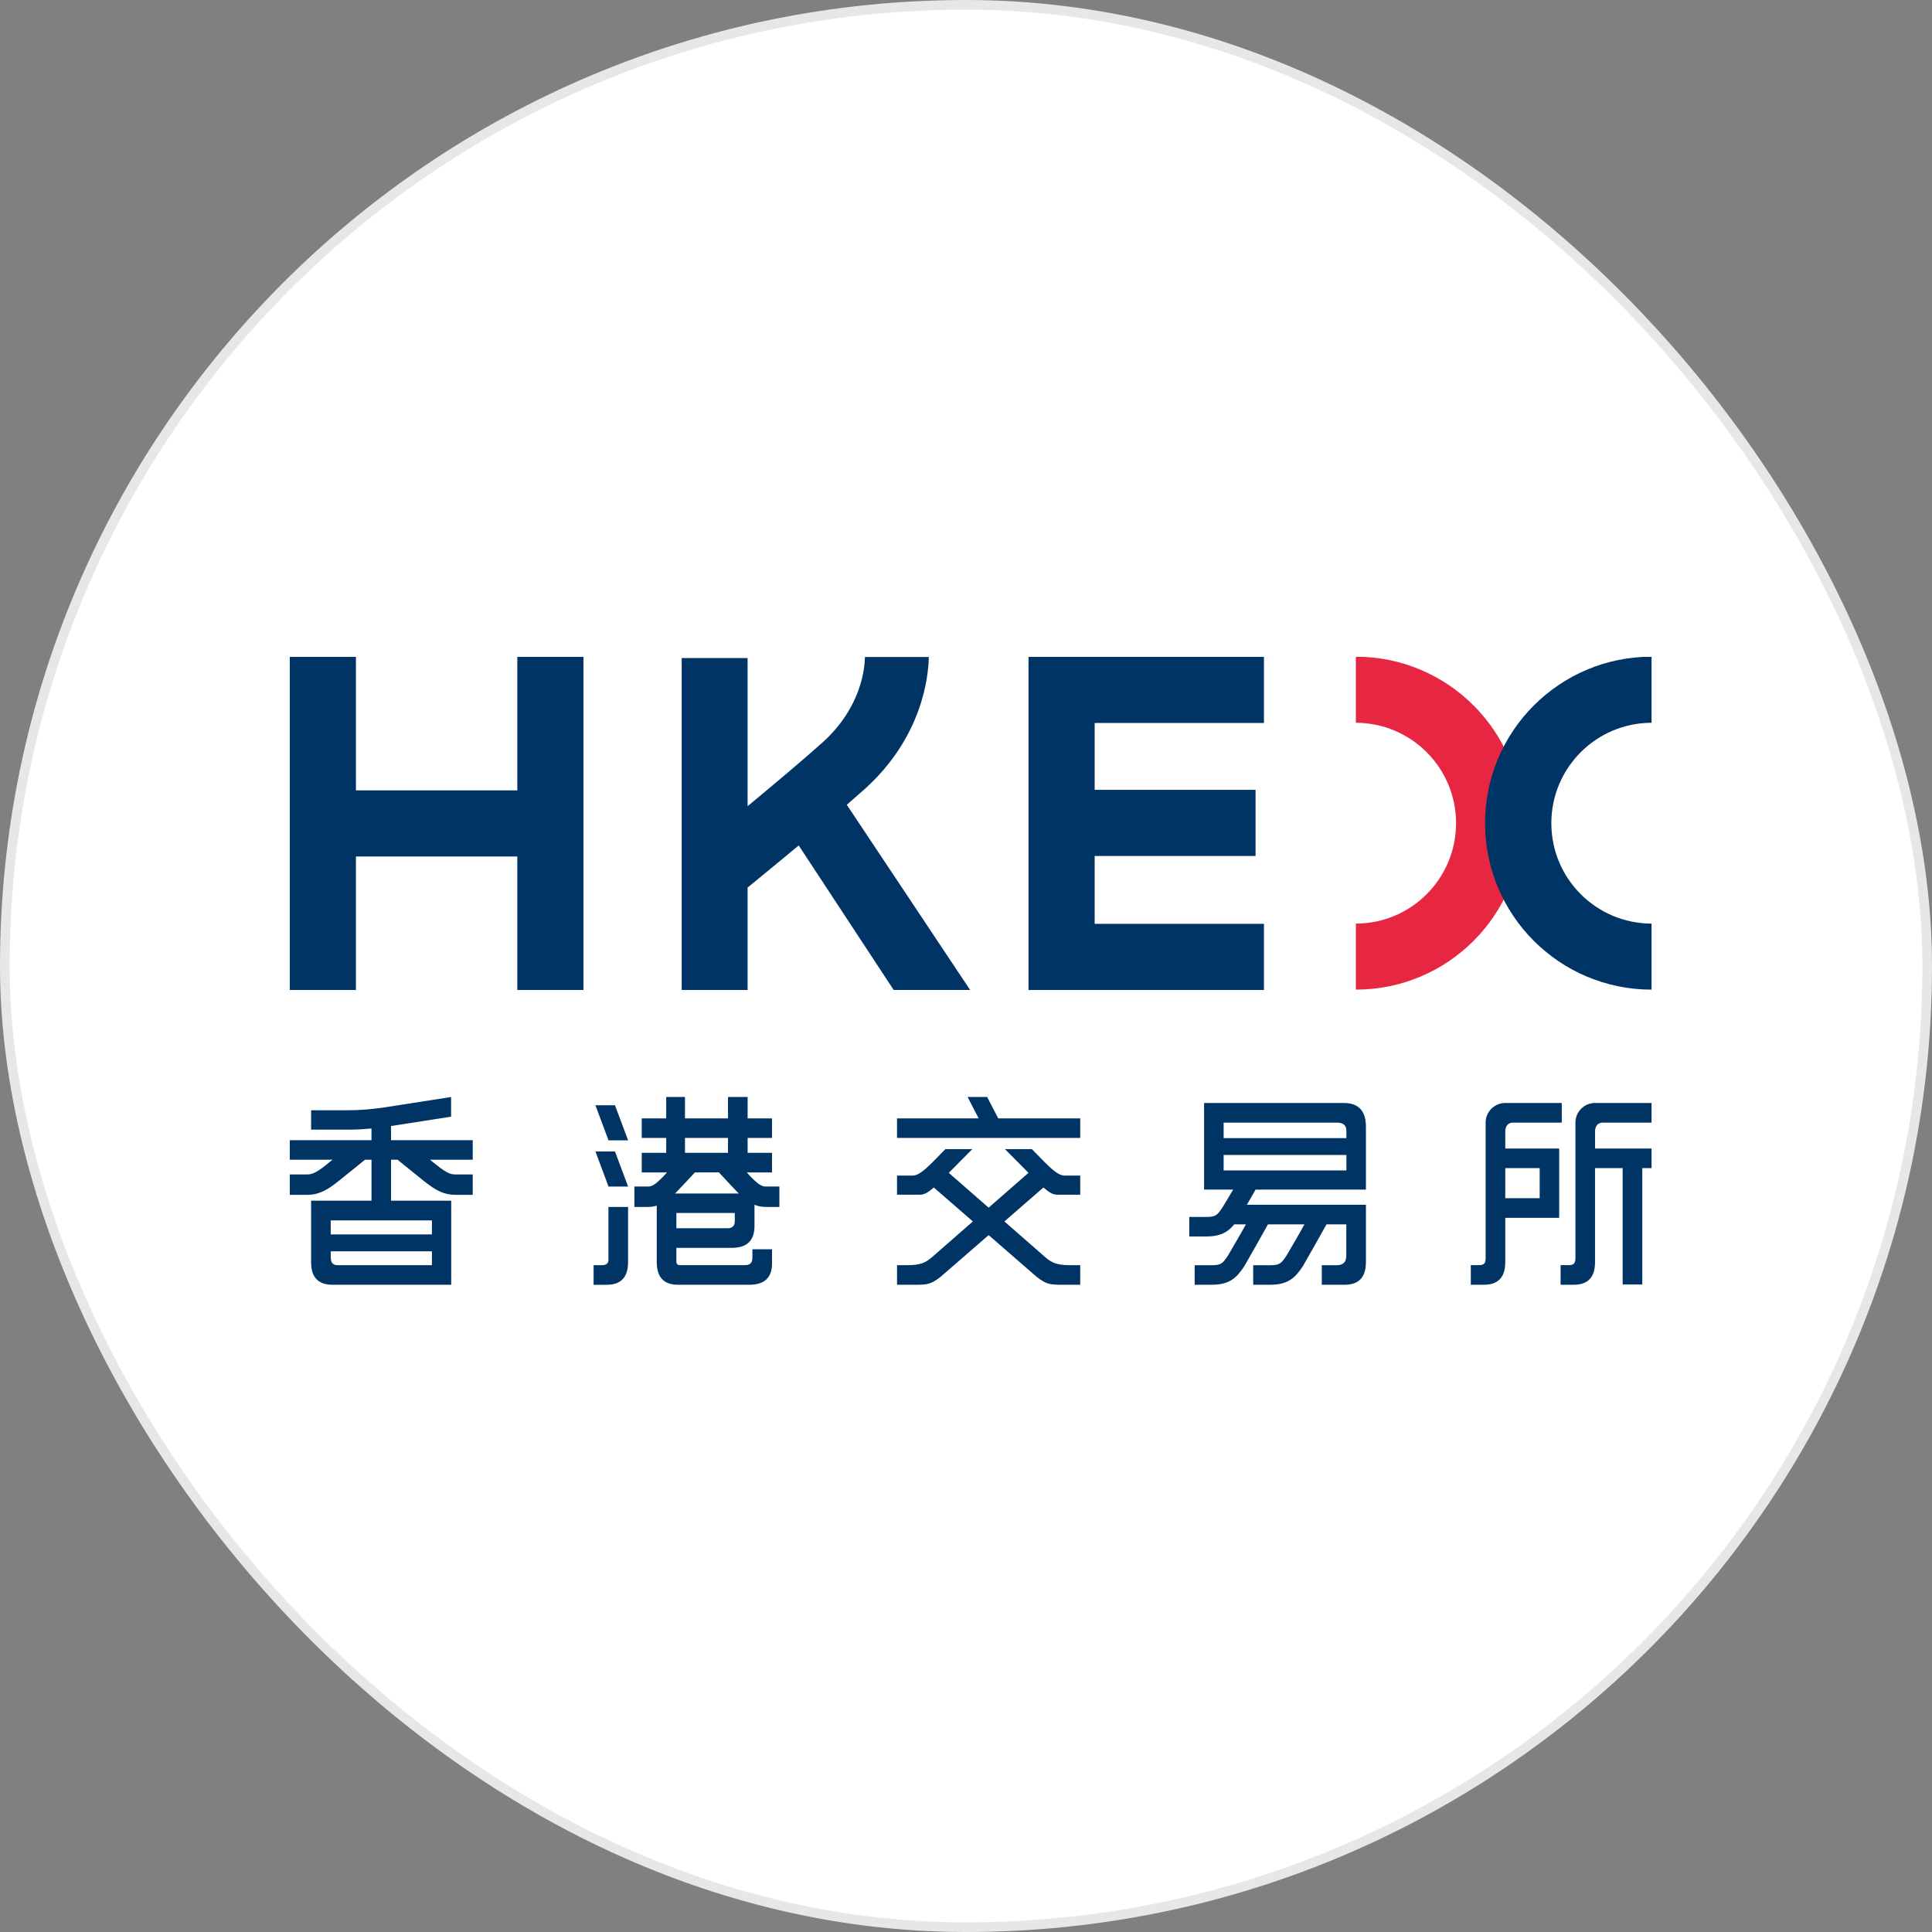
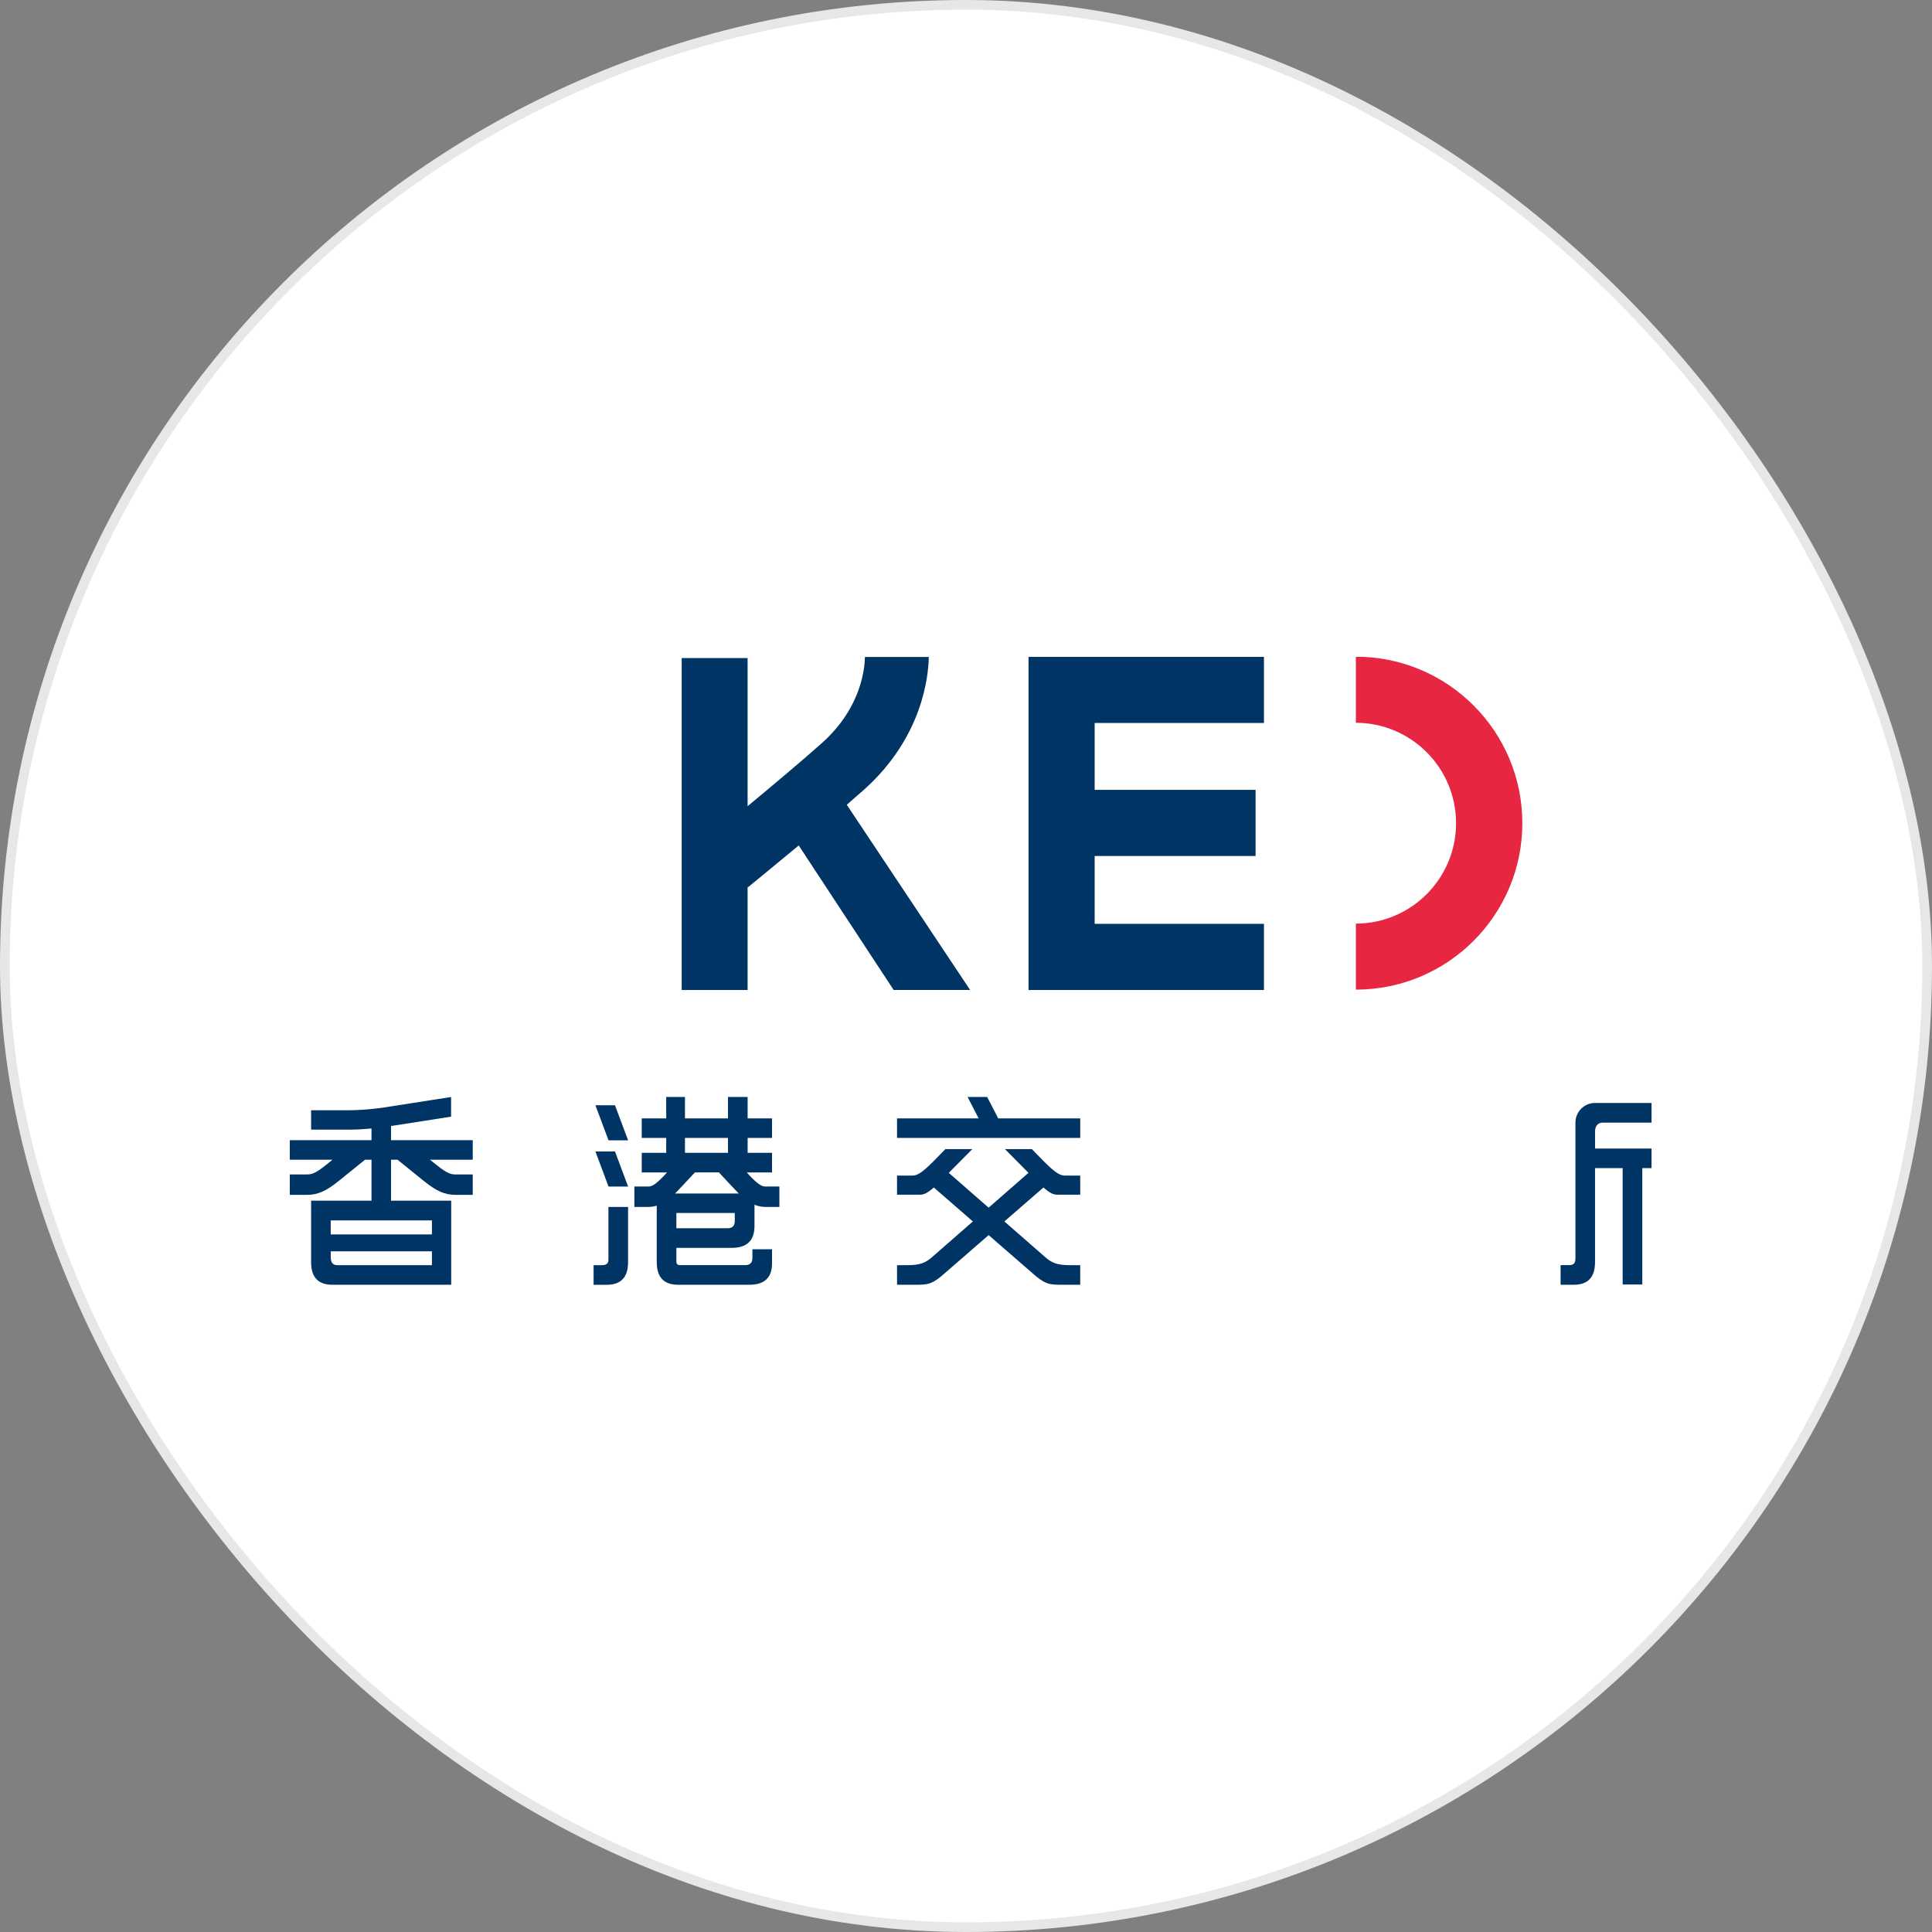
<svg xmlns="http://www.w3.org/2000/svg" width="200" height="200" viewBox="0 0 200 200" fill="none">
  <rect x="0" y="0" width="200" height="200" fill="#808080" stroke="none" />
  <rect x="0.5" y="0.5" width="199" height="199" rx="99.5" fill="white" />
  <rect x="0.5" y="0.5" width="199" height="199" rx="99.5" stroke="#E7E7E7" />
  <g clip-path="url(#clip0_1781_6707)">
    <path d="M170.967 116.211V114.18H165.117C164 114.18 163.094 115.083 163.088 116.199L163.086 116.211L163.088 116.21V130.214C163.088 130.774 162.931 130.967 162.389 130.967H161.551V132.999H162.931C165.119 132.999 165.119 131.199 165.119 130.522H165.118V120.925H167.977V132.97H170.01V120.925H170.967V118.895H165.119V117.127C165.119 116.55 165.425 116.211 165.931 116.211H170.967V116.211Z" fill="#003465" />
-     <path d="M156.636 116.211H161.672V114.18H155.824C154.706 114.18 153.799 115.083 153.793 116.198L153.791 116.211L153.793 116.209V130.213C153.793 130.773 153.636 130.967 153.095 130.967H152.257V132.998H153.637C155.825 132.998 155.825 131.2 155.825 130.521V126.071H161.406V118.895H155.825V117.129C155.825 116.55 156.13 116.211 156.636 116.211ZM159.387 124.039H155.825V120.925H159.387V124.039Z" fill="#003465" />
    <path d="M103.338 115.776L102.187 113.555H100.164L101.31 115.776H92.86V117.798H111.825V115.776H103.338Z" fill="#003465" />
    <path d="M109.457 123.677H111.825V121.698H110.263C109.761 121.698 109.295 121.46 108.097 120.262L106.815 118.953H104.029L106.467 121.412L102.343 125.018L98.217 121.412L100.656 118.953H97.871L96.588 120.262C95.391 121.459 94.924 121.698 94.422 121.698H92.859V123.677H95.228C95.613 123.677 95.98 123.533 96.667 122.929L100.712 126.443L96.487 130.137C95.83 130.702 95.287 130.968 93.987 130.968H92.861V133C92.827 133 94.658 132.999 94.658 132.999C96.028 132.999 96.378 132.956 97.412 132.142L102.343 127.858L107.272 132.142C108.306 132.955 108.657 132.999 110.027 132.999C110.027 132.999 111.859 133 111.824 133V130.968H110.698C109.397 130.968 108.855 130.702 108.198 130.137L103.973 126.443L108.017 122.929C108.705 123.533 109.072 123.677 109.457 123.677Z" fill="#003465" />
    <path d="M130.844 74.842V68H113.319H110.903H106.473V102.485H110.903H130.844V95.634H113.319V88.611H129.976V81.764H113.319V74.842H130.844Z" fill="#003465" />
-     <path d="M53.552 68V81.82H36.846V68H30V102.485H36.846V88.665H53.552V102.485H60.399V68H53.552Z" fill="#003465" />
    <path d="M100.427 102.481L87.658 83.309C88.222 82.821 89.016 82.13 89.479 81.715C95.514 76.292 96.115 69.975 96.149 68.012H89.537C89.517 68.944 89.295 73.135 85.131 76.875C83.171 78.635 79.969 81.321 77.391 83.457V68.124H70.569V102.485H77.391V91.795L77.432 91.847C77.611 91.701 79.959 89.787 82.682 87.521L92.512 102.481H100.427Z" fill="#003465" />
    <path d="M140.358 67.981V74.821C146.089 74.835 150.73 79.484 150.73 85.218C150.73 90.952 146.089 95.599 140.358 95.613V102.446C149.875 102.446 157.591 94.73 157.591 85.214C157.59 75.696 149.875 67.981 140.358 67.981Z" fill="#E72742" />
-     <path d="M170.967 67.981V74.821C165.236 74.835 160.594 79.484 160.594 85.218C160.594 90.952 165.236 95.599 170.967 95.613V102.446C161.45 102.446 153.734 94.73 153.734 85.214C153.734 75.696 161.449 67.981 170.967 67.981Z" fill="#003465" />
-     <path d="M141.4 123.148V116.659C141.4 115.982 141.332 114.182 139.144 114.182H124.646V123.148H127.656C127.59 123.26 126.648 124.844 126.581 124.945C126.021 125.779 125.888 125.977 124.871 125.977H123.114V127.998H124.871C126.399 127.998 127.149 127.504 127.768 126.744H128.977C128.671 127.321 127.206 129.843 127.137 129.944C126.577 130.778 126.444 130.976 125.428 130.976H123.671V132.997H125.428C127.37 132.997 128.056 132.198 128.814 131.072C128.93 130.898 131.218 126.824 131.26 126.744H135.038C134.732 127.321 133.267 129.843 133.198 129.944C132.637 130.778 132.505 130.976 131.488 130.976H129.731V132.997H131.488C133.43 132.997 134.117 132.198 134.874 131.072C134.991 130.898 137.278 126.826 137.32 126.744H139.369V129.97C139.369 130.639 139.07 130.975 138.347 130.975H136.832V132.999H139.212C141.4 132.999 141.4 131.2 141.4 130.522V124.717H129.076C129.297 124.336 129.756 123.544 129.977 123.148H141.4ZM126.67 116.213H138.404C139.121 116.213 139.379 116.562 139.379 117.063V117.82H126.67V116.213ZM126.67 119.565H139.379V121.165H126.67V119.565Z" fill="#003465" />
    <path d="M65.018 130.523V124.945H62.985V130.404C62.985 130.852 62.699 130.969 62.292 130.969H61.449V133H62.83C65.019 133 65.019 131.201 65.019 130.523H65.018Z" fill="#003465" />
    <path d="M61.638 119.199L62.787 122.275L62.994 122.831H65.022L63.663 119.199H61.638Z" fill="#003465" />
    <path d="M61.638 114.418L62.787 117.494L62.994 118.049H65.022L63.663 114.418H61.638Z" fill="#003465" />
    <path d="M75.618 129.18C76.193 129.18 77.568 129.175 77.977 127.844C77.979 127.837 77.982 127.829 77.984 127.82C78.002 127.761 78.017 127.699 78.031 127.634C78.046 127.565 78.059 127.492 78.069 127.416C78.071 127.399 78.074 127.381 78.076 127.363C78.091 127.236 78.103 127.102 78.103 126.956V124.718C78.49 124.873 78.881 124.943 79.316 124.943H80.682V122.829C80.682 122.829 79.235 122.829 79.193 122.827C78.9 122.81 78.524 122.68 77.567 121.66L77.309 121.369H79.92V119.337H77.394V117.798H79.92V115.776H77.394V113.555H75.362V115.776H70.908V113.555H68.966V115.776H66.433V117.798H68.966V119.337H66.433V121.369H69.044L68.786 121.66C67.693 122.827 67.359 122.829 67.037 122.829H65.672V124.943H67.037C67.374 124.943 67.684 124.899 67.986 124.809V130.522C67.986 131.199 67.986 132.999 70.175 132.999H77.442C78.121 132.999 79.92 132.999 79.92 130.81V129.325H77.889V130.223C77.889 130.728 77.625 130.967 77.137 130.967H70.421C70.31 130.967 70.018 130.967 70.018 130.609V129.18H75.618ZM76.065 126.404C76.065 126.909 75.801 127.149 75.314 127.149H70.018V125.57H76.064L76.065 126.404ZM70.908 117.798H75.362V119.337H70.914H70.908V117.798ZM71.936 121.369L74.418 121.362C74.61 121.569 76.28 123.369 76.473 123.554H69.881C70.074 123.369 71.745 121.575 71.936 121.369Z" fill="#003465" />
    <path d="M47.18 121.578C46.711 121.578 46.319 121.508 45.173 120.585C44.988 120.437 44.762 120.255 44.516 120.056H48.937V118.032H40.48V116.565L46.697 115.596V113.562L39.653 114.66C39.635 114.662 37.848 114.931 36.16 114.931H32.206V116.94H36.16C36.971 116.94 37.788 116.885 38.457 116.823V118.031H30V120.055H34.421C34.175 120.255 33.949 120.437 33.764 120.585C32.618 121.508 32.226 121.577 31.757 121.577H30V123.691H31.757C32.895 123.691 33.735 123.323 35.091 122.231C35.772 121.682 36.993 120.696 37.785 120.055H38.458V124.292H32.206V130.543C32.206 131.22 32.206 132.999 34.394 132.999H46.709V124.292H40.48V120.055H41.153C41.944 120.696 43.165 121.683 43.846 122.231C45.201 123.324 46.042 123.691 47.18 123.691H48.937V121.577L47.18 121.578ZM44.712 130.968H34.923C34.429 130.968 34.238 130.675 34.238 130.114V129.534H44.712V130.968ZM44.712 127.789H34.236V126.336H44.712V127.789Z" fill="#003465" />
  </g>
  <defs>
    <clipPath id="clip0_1781_6707">
      <rect width="140.967" height="65" fill="white" transform="translate(30 68)" />
    </clipPath>
  </defs>
</svg>